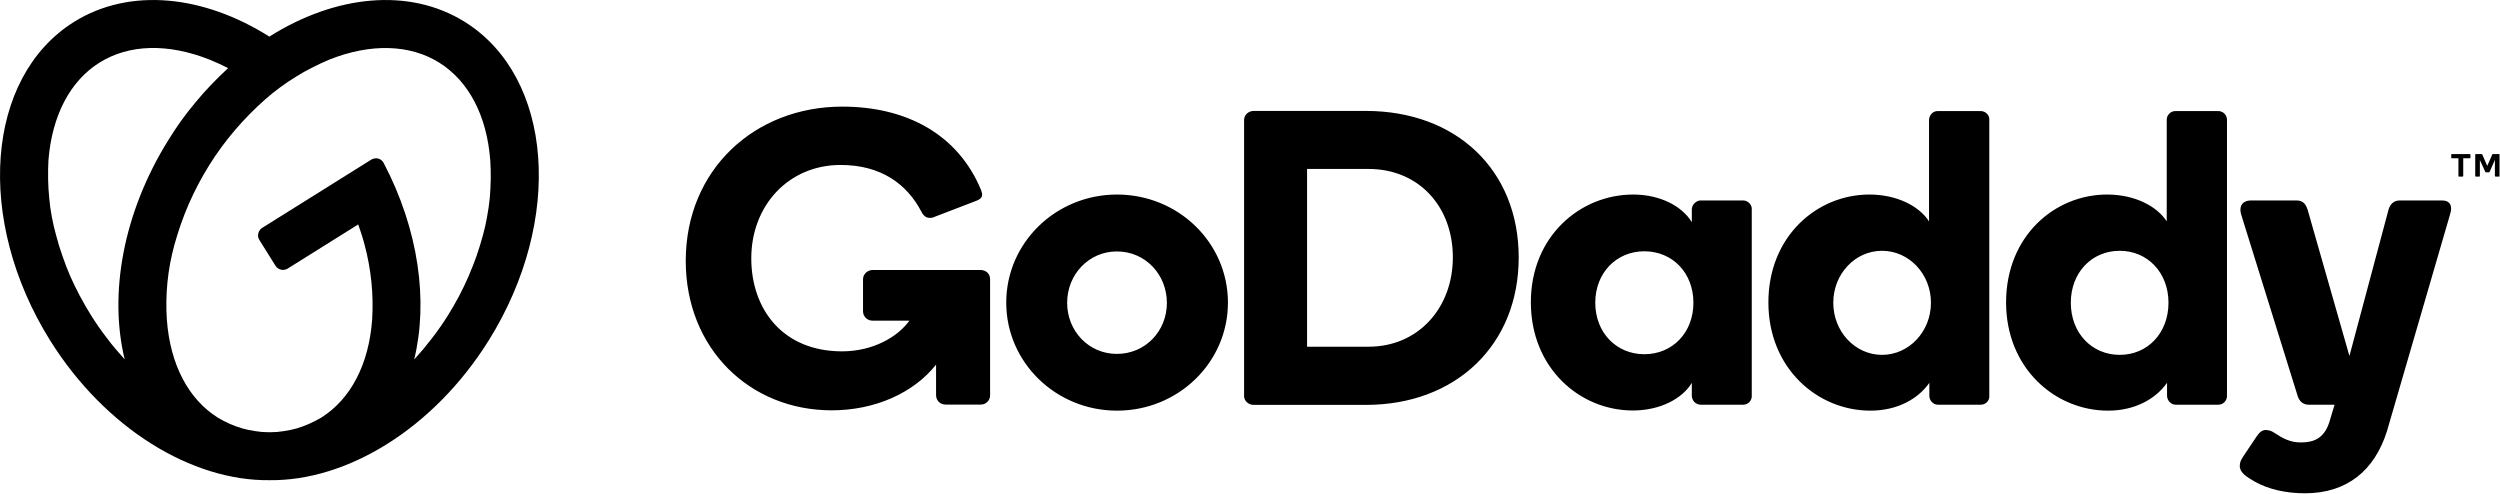
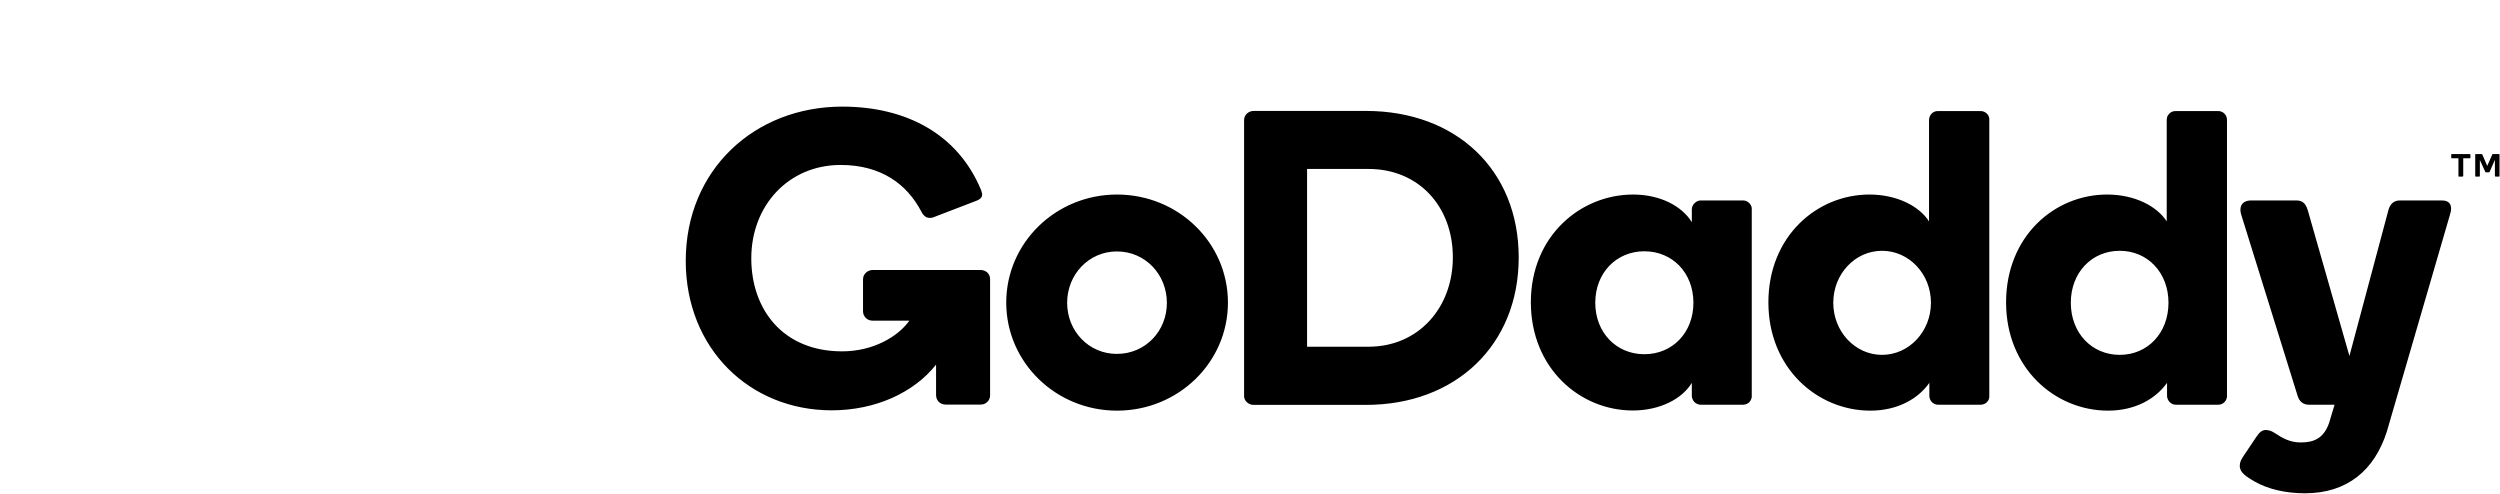
<svg xmlns="http://www.w3.org/2000/svg" version="1.2" viewBox="0 0 1564 309" width="1564" height="309">
  <title>godaddy-svg</title>
  <style>
		.s0 { fill: #000000 } 
	</style>
-   <path id="Layer" fill-rule="evenodd" class="s0" d="m305.8 212.9c-34.7 55.5-88.9 88.1-137.2 87.5-48.3 0.6-102.6-32-137.3-87.5-47-75.4-40.3-164.6 15-199.2 35-21.8 81.2-16.7 122.2 9.2 41.1-25.9 87.3-31 122.3-9.2 55.3 34.6 62 123.8 15 199.2zm-244.2-8.6q2.5 3.6 5.2 7.1 2.6 3.5 5.4 6.8 2.9 3.4 5.8 6.6c-9.9-40.6-1.2-91.5 27.4-137.3q3.8-6.2 8.1-12.2 4.3-5.9 9-11.5 4.7-5.7 9.7-10.9 5.1-5.3 10.5-10.3-5.7-2.9-11.6-5.3c-26-10.3-50.4-9.7-68.9 1.9-18.4 11.5-29.7 33.2-31.9 61.1q-0.3 5.9-0.2 11.8 0.1 5.9 0.7 11.8 0.5 5.9 1.6 11.7 1.1 5.9 2.7 11.6 1.7 6.6 4 13 2.2 6.5 4.9 12.7 2.8 6.3 6 12.3 3.2 6 6.8 11.8 2.3 3.7 4.8 7.3zm243.1-68.6q1.1-5.9 1.7-11.8 0.5-5.8 0.6-11.8 0.1-5.9-0.3-11.8c-2.1-27.8-13.4-49.5-31.9-61.1-18.4-11.5-42.9-12.2-68.8-1.9q-5.5 2.3-10.7 5-5.3 2.6-10.3 5.8-5.1 3.1-9.8 6.6-4.8 3.5-9.2 7.4c-6.8 6-13.2 12.5-19.1 19.4-5.9 6.9-11.3 14.3-16.1 22-4.8 7.7-9 15.7-12.7 24.1-3.6 8.3-6.6 16.9-9 25.6-4.2 15.3-5.8 31.2-4.7 47 2.1 27.8 13.4 49.5 31.9 61.1q3.5 2.1 7.3 3.8 3.9 1.7 7.9 2.9 4 1.1 8.1 1.7 4.1 0.7 8.3 0.7h1.4q4.2 0 8.3-0.7 4.1-0.6 8.1-1.7 4-1.2 7.8-2.9 3.8-1.7 7.4-3.8c18.5-11.6 29.8-33.3 31.9-61.1 1-15.8-0.6-31.7-4.7-47-1.1-4.3-2.5-8.5-4-12.8l-44.1 27.6q-1 0.6-2.1 0.8-1.1 0.2-2.1-0.1-1.1-0.2-2-0.9-0.9-0.6-1.5-1.6l-10-16q-0.6-0.9-0.8-2-0.2-1.1 0.1-2.2 0.2-1.1 0.9-2 0.6-0.9 1.6-1.5l68.1-42.6q1-0.6 2.2-0.8 1.1-0.2 2.2 0.1 1.2 0.3 2.1 1.1 0.9 0.7 1.4 1.8c21.9 41.8 27.9 86.4 19 122.8q3-3.3 5.8-6.6 2.8-3.4 5.5-6.9 2.7-3.5 5.2-7.1 2.5-3.6 4.8-7.3 3.6-5.8 6.8-11.8 3.2-6.1 5.9-12.3 2.7-6.3 5-12.7 2.2-6.4 4-13 1.6-5.7 2.6-11.5z" />
  <path id="Layer" fill-rule="evenodd" class="s0" d="m698.8 256.9c-38.3 0-69.3-30.2-69.3-67.6 0-37.4 31-67.6 69.3-67.6 38.4 0 69.4 30.2 69.4 67.6 0 37.4-31 67.6-69.4 67.6zm-0.1-35.5c17.9 0 31.3-14.3 31.3-31.9 0-17.7-13.4-32.2-31.3-32.2-17.6 0-31.1 14.5-31.1 32.1 0 17.7 13.5 32 31.1 32zm251.4-60.3c0 54.6-39.2 92.2-95.6 92.2h-70.4q-1.2 0-2.3-0.5-1.1-0.5-1.9-1.3-0.9-0.9-1.3-2-0.4-1.2-0.3-2.4v-171.9q0-1.1 0.4-2.2 0.5-1.1 1.3-1.9 0.8-0.8 1.9-1.2 1-0.5 2.2-0.5h70.4c56.4 0 95.6 36.8 95.6 91.7zm-41.2-0.1c0-32-21.5-55.3-52.7-55.3h-38.5v111.2h38.5c31.2 0 52.7-24.4 52.7-55.9zm183.6-35.2q1.1 0.5 1.9 1.3 0.7 0.8 1.2 1.8 0.4 1.1 0.3 2.2v116.6q0.1 1.1-0.4 2.1-0.4 1-1.1 1.8-0.8 0.8-1.9 1.2-1 0.4-2.1 0.4h-26.5q-1.1 0-2.1-0.5-1-0.4-1.8-1.2-0.7-0.7-1.1-1.7-0.5-1.1-0.5-2.1v-8.2c-6 10-19.9 17.3-36.9 17.3-33.1 0-63.8-26.4-63.8-67.7 0-41.4 31-67.4 64-67.4 17 0 30.6 7.3 36.7 17.3v-7.9q0-1.1 0.4-2.1 0.4-1 1.2-1.8 0.8-0.8 1.8-1.3 1-0.5 2.1-0.5h26.5q1.1 0 2.1 0.4zm-63.8 95.8c17.6 0 30.7-13.5 30.7-32.2 0-18.7-13.1-32.2-30.7-32.2-17.5 0-30.7 13.5-30.7 32.2 0 18.7 13.2 32.2 30.7 32.2zm212.5-151.7q1 0.4 1.8 1.2 0.8 0.7 1.2 1.8 0.4 1 0.3 2.1v172.7q0.1 1.1-0.3 2.1-0.4 1-1.2 1.8-0.8 0.8-1.8 1.2-1.1 0.4-2.2 0.4h-26.5c-3 0-5.5-2.5-5.5-5.5v-8.2c-7 10-19.9 17.4-36.9 17.4-33.1 0-63.8-26.5-63.8-67.7 0-41.5 30.5-67.5 63.2-67.5 17.3 0 31.2 7.3 37.3 16.8v-63.5q0-1.1 0.5-2.2 0.4-1 1.2-1.8 0.8-0.8 1.9-1.2 1-0.4 2.1-0.3h26.5q1.1-0.1 2.2 0.4zm-33.2 119.5c0-18-13.7-32.5-30.6-32.5-16.9 0-30.5 14.5-30.5 32.5 0 18 13.6 32.6 30.5 32.6 16.9 0 30.6-14.6 30.6-32.6zm181.8-119.5q1.1 0.4 1.8 1.2 0.8 0.7 1.2 1.8 0.4 1 0.4 2.1v172.7q0 1.1-0.4 2.1-0.4 1-1.2 1.8-0.8 0.8-1.8 1.2-1 0.4-2.1 0.4h-26.4q-1.1 0-2.2-0.4-1-0.5-1.7-1.2-0.8-0.8-1.2-1.8-0.5-1-0.5-2.1v-8.2c-7.1 10-19.9 17.4-36.9 17.4-33.1 0-63.8-26.5-63.8-67.7 0-41.5 30.4-67.5 63.2-67.5 17.3 0 31.2 7.3 37.3 16.8v-63.5q0-1.1 0.4-2.2 0.5-1 1.3-1.8 0.8-0.8 1.9-1.2 1-0.4 2.2-0.3h26.4q1.1-0.1 2.1 0.4zm-63.7 152.1c17.5 0 30.5-13.7 30.5-32.6 0-18.9-13.1-32.5-30.5-32.5-17.5 0-30.6 13.6-30.6 32.5 0 18.9 13.1 32.6 30.6 32.6zm206.6-87.7l-39.5 135.7c-7.7 24.1-24.7 38.6-51.2 38.6-12 0-23-2.5-31.6-7.4-5-2.9-9.2-5.5-9.2-9.7 0-2.6 0.9-3.9 2.4-6.3l7.9-11.8c2.2-3.3 3.8-4.4 6.2-4.4q0.7 0.1 1.4 0.2 0.7 0.1 1.3 0.3 0.7 0.3 1.3 0.6 0.6 0.3 1.2 0.7c4.9 3.2 9.5 6 16.5 6 8.2 0 14.4-2.6 17.7-12.3l3.4-11.3h-16c-3.9 0-6.1-2.3-7.1-5.5l-35.3-113.4c-1.4-4.4-0.1-8.9 6.4-8.9h27.9c3.4 0 5.8 1.1 7.3 6l26.1 91.3 24.4-91.3c0.8-3.1 2.9-6 7.1-6h26.4c5.2 0 6.8 3.6 5 8.9zm-913.3 40.4v72.4q0.1 1.2-0.4 2.3-0.4 1.2-1.3 2-0.8 0.8-1.9 1.3-1.2 0.4-2.4 0.4h-21.8q-1.2 0-2.3-0.4-1.1-0.4-2-1.3-0.8-0.8-1.3-2-0.4-1.1-0.4-2.3v-19c-13.9 17.6-38 28.6-65.3 28.6-51.3 0-91.3-38.6-91.3-93.5 0-57.1 43.2-96.5 97.9-96.5 40.3 0 72.5 17.4 86.9 52.3q0.1 0.3 0.2 0.7 0.1 0.3 0.2 0.7 0.1 0.4 0.2 0.7 0 0.4 0 0.8c0 1.6-1.1 2.9-4.6 4.1l-25.5 9.8q-0.6 0.3-1.2 0.4-0.6 0.1-1.2 0.1-0.6 0.1-1.2-0.1-0.6-0.1-1.2-0.3-0.5-0.3-1-0.7-0.4-0.3-0.8-0.8-0.4-0.4-0.7-0.9-0.3-0.5-0.6-1.1c-9.1-17.4-25.4-29.2-50.5-29.2-32.6 0-55.9 25.4-55.9 58.4 0 32 19.8 58.2 56.8 58.2 19.4 0 34.9-9.1 42.1-19.2h-23q-1.2 0-2.3-0.4-1.1-0.5-2-1.3-0.8-0.9-1.3-2-0.4-1.1-0.4-2.3v-19.7q0-1.2 0.4-2.3 0.5-1.1 1.3-1.9 0.9-0.9 2-1.3 1.1-0.5 2.3-0.5h67.5q1.2 0 2.3 0.4 1.1 0.4 2 1.2 0.8 0.8 1.3 1.9 0.4 1.1 0.4 2.3z" />
  <path id="Layer" class="s0" d="m1533.5 98.6v-1.8q0-0.2 0.1-0.3 0 0 0-0.1 0.1 0 0.1 0 0.1 0 0.1 0 0 0 0.1 0h11.1q0.2 0 0.4 0.1 0.1 0.1 0.1 0.3v1.8q0 0 0 0.1 0 0 0 0.1-0.1 0-0.1 0 0 0.1 0 0.1-0.1 0-0.1 0.1 0 0-0.1 0 0 0-0.1 0 0 0-0.1 0h-4v11q0 0.1-0.1 0.2 0 0.1-0.1 0.2 0 0-0.1 0.1-0.1 0-0.2 0h-2.1q0 0-0.1 0 0 0-0.1 0 0-0.1 0-0.1-0.1 0-0.1 0 0-0.1-0.1-0.1 0 0 0-0.1 0 0 0-0.1 0 0 0-0.1v-11h-4.1q-0.1 0-0.2 0-0.1 0-0.1-0.1-0.1-0.1-0.1-0.1-0.1-0.1 0-0.2zm19.5-1.8l3 7 3.1-7q0-0.1 0-0.1 0-0.1 0.1-0.1 0 0 0-0.1 0.1 0 0.1 0 0.1-0.1 0.1-0.1 0.1 0 0.1 0 0.1 0 0.1 0 0.1 0 0.1 0h3.6q0.1 0 0.1 0 0.1 0 0.2 0.1 0 0 0.1 0.1 0 0.1 0 0.2v13.3q0 0 0 0.1 0 0.1-0.1 0.2-0.1 0-0.1 0.1-0.1 0-0.2 0h-2q0 0-0.1 0 0 0-0.1 0 0 0-0.1-0.1 0 0 0 0-0.1-0.1-0.1-0.1 0 0 0-0.1 0 0 0-0.1-0.1 0-0.1 0v-10.1l-3.2 7.3q-0.1 0.1-0.1 0.1 0 0.1 0 0.1-0.1 0.1-0.1 0.1 0 0-0.1 0.1 0 0-0.1 0 0 0-0.1 0.1 0 0-0.1 0 0 0-0.1 0h-1.6q-0.1 0-0.1 0-0.1 0-0.1 0-0.1-0.1-0.1-0.1-0.1 0-0.1 0 0-0.1-0.1-0.1 0 0-0.1-0.1 0 0 0-0.1 0 0 0-0.1l-3.3-7.2v10q0 0 0 0.1 0 0 0 0-0.1 0.1-0.1 0.1 0 0 0 0.1-0.1 0-0.1 0 0 0-0.1 0.1 0 0-0.1 0 0 0 0 0h-2.1q0 0-0.1 0 0 0 0 0-0.1 0-0.1-0.1 0 0-0.1 0 0-0.1 0-0.1 0 0-0.1-0.1 0 0 0-0.1 0 0 0 0v-13.3q0-0.1 0-0.2 0.1-0.1 0.1-0.1 0.1-0.1 0.2-0.1 0.1 0 0.2 0h3.4q0.2 0 0.4 0.1 0.1 0.1 0.2 0.3z" />
</svg>